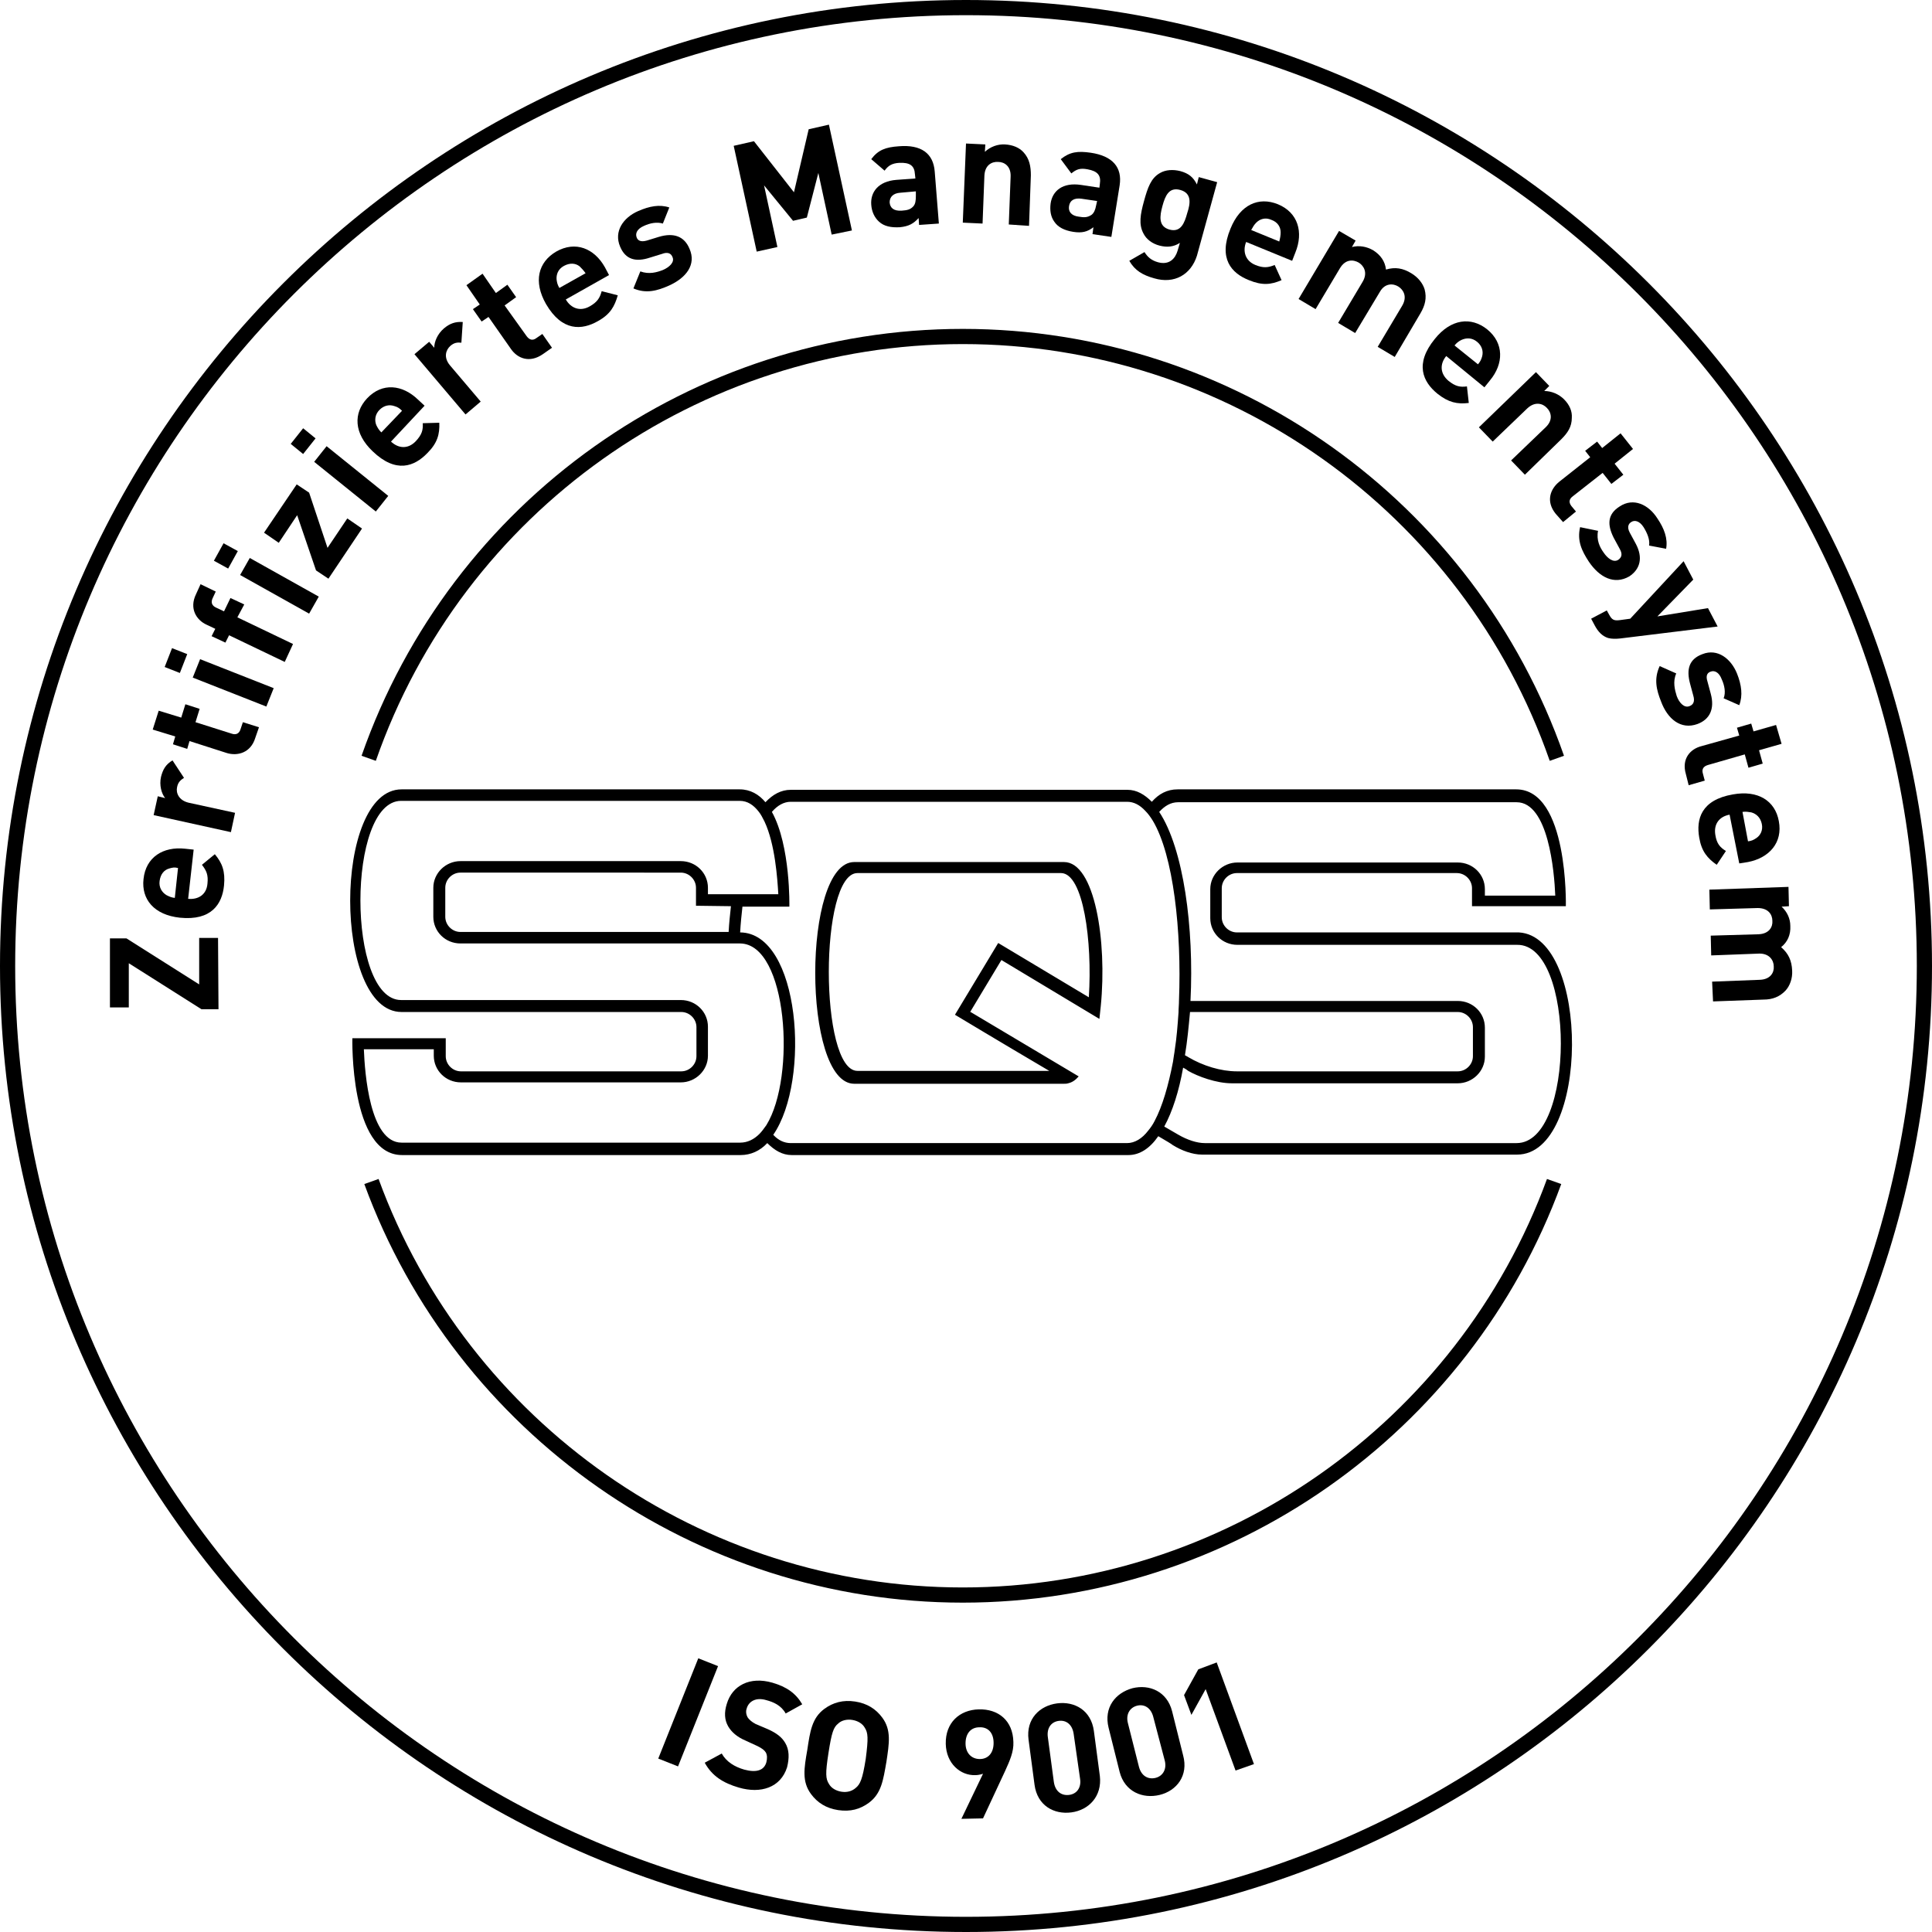
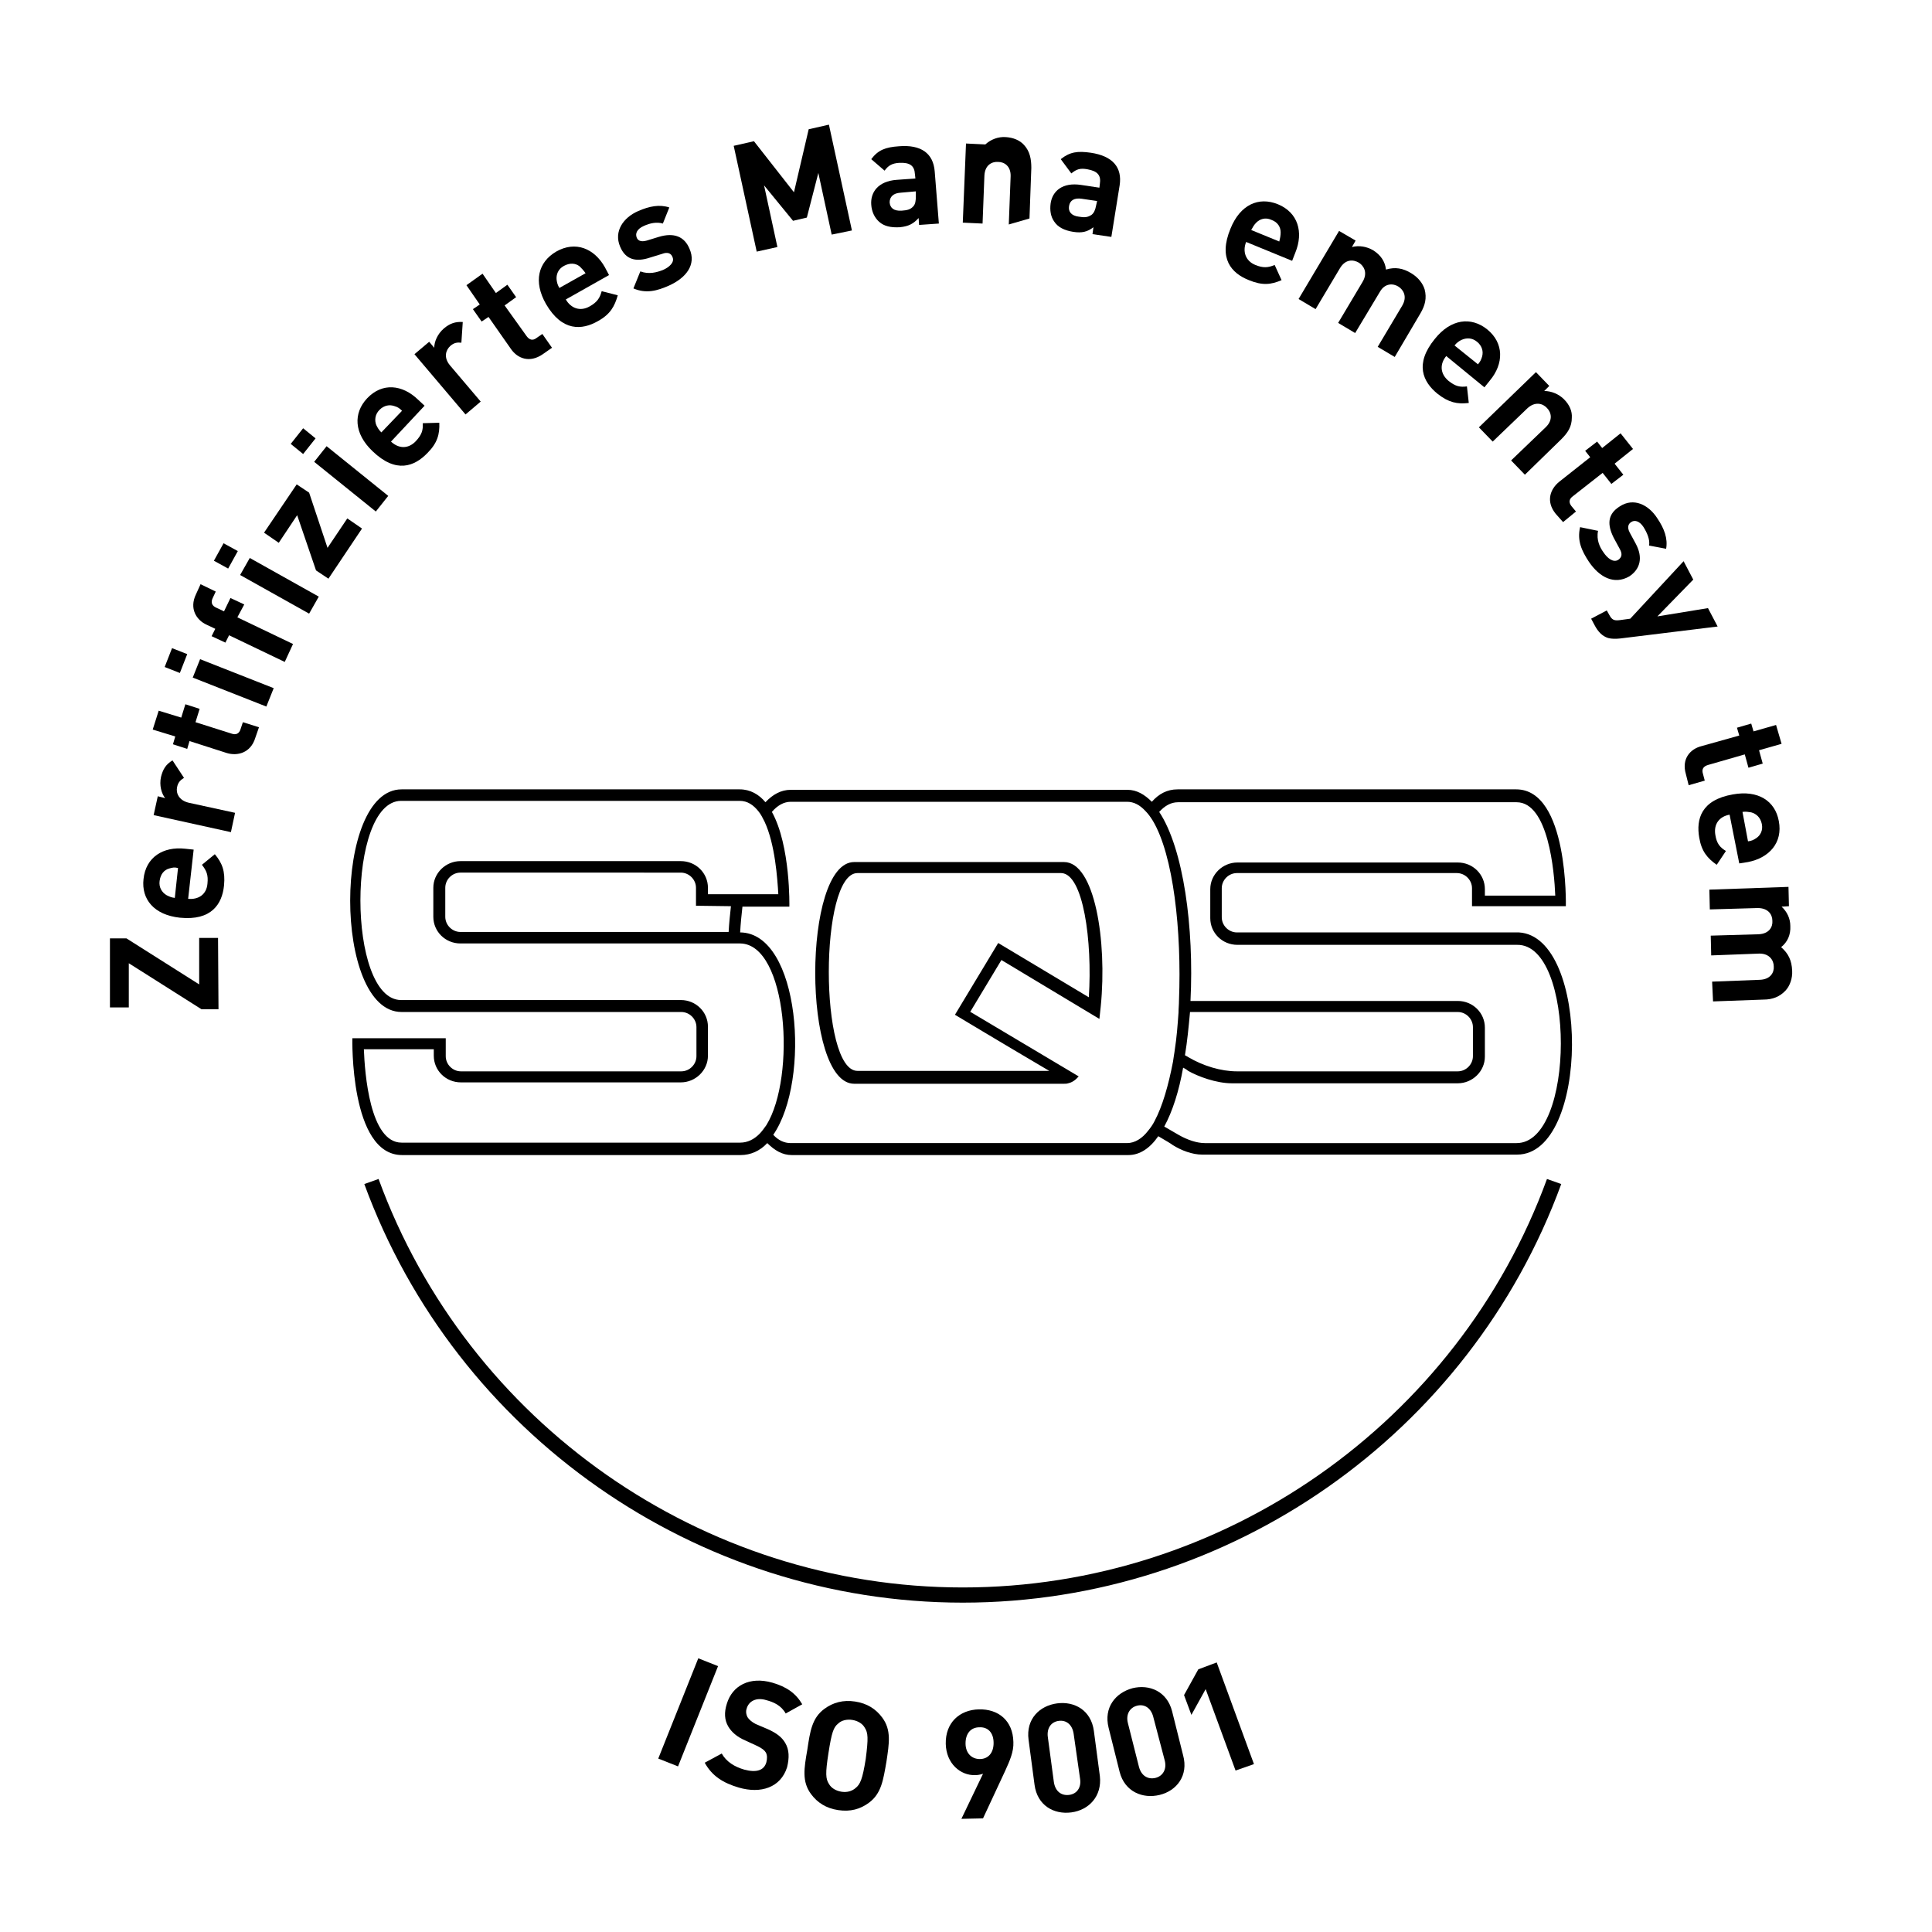
<svg xmlns="http://www.w3.org/2000/svg" version="1.1" id="Ebene_1" x="0px" y="0px" viewBox="0 0 420 420" style="enable-background:new 0 0 420 420;" xml:space="preserve">
  <g>
    <g>
-       <path d="M210,420C94.2,420,0,325.8,0,210C0,94.2,94.2,0,210,0c115.8,0,210,94.2,210,210C420,325.8,325.8,420,210,420z M210,3.3    C96,3.3,3.3,96,3.3,210C3.3,324,96,416.7,210,416.7c114,0,206.7-92.7,206.7-206.7C416.7,96,324,3.3,210,3.3z" />
-     </g>
+       </g>
    <g>
      <g>
        <path d="M231.3,187.4h-45.6c-11.3,0-11.3,48.2,0,48.2h45.6c0.3,0,0.6,0,0.9-0.1c0.9-0.2,1.6-0.7,2.3-1.5     c-11.6-6.9-23.5-14-23.5-14l0,0c0,0-0.1,0-0.1,0l6.8-11.3c0,0,10.8,6.5,21.3,12.8c0.1-0.9,0.2-1.8,0.3-2.8     C240.7,204.6,238,187.4,231.3,187.4z M236.7,216.8C236.7,216.9,236.7,216.9,236.7,216.8c-10-6-19.7-11.8-19.7-11.8h0l-9.4,15.6     l0,0c0,0,9.8,5.9,20.5,12.2h-41.7c-8.3,0-8.3-43,0-43h44.3C235.5,189.9,237.5,204.6,236.7,216.8z M330.2,202.7     c-0.1,0-0.3,0-0.4,0c0,0-0.1,0-0.1,0h0c0,0,0,0-0.1,0l-60.7,0c-1.8,0-3.3-1.5-3.3-3.3v-6.3c0-1.8,1.5-3.3,3.3-3.3h47.8     c1.8,0,3.3,1.5,3.3,3.3v3.9h0.1v0l20.3,0c0,0,0.6-25.4-10.8-25.4h0c0,0,0,0-0.1,0H256c-2.3,0-4.1,1-5.6,2.7     c-1.6-1.6-3.3-2.6-5.3-2.6h-73.2c-2.1,0-3.9,1-5.5,2.7c-1.4-1.7-3.3-2.8-5.6-2.8H87.3c-14.9,0-14.9,48.4,0,48.4l60.8,0     c1.8,0,3.3,1.5,3.3,3.3v6.3c0,1.8-1.5,3.3-3.3,3.3h-47.9c-1.8,0-3.3-1.5-3.3-3.3v-3.9l-20.3,0c0,0-0.6,25.4,10.8,25.4h73.6     c2.2,0,4.2-0.9,5.8-2.6c1.6,1.6,3.3,2.6,5.3,2.6h73.2c2.5,0,4.7-1.5,6.5-4.1c1.7,1,2.9,1.7,3.1,1.9c1.9,1.2,4.3,2.1,6.4,2.1     c0.5,0,3,0,6.6,0v0h61.9C345.6,251,345.7,203.6,330.2,202.7z M166.6,244.6c-0.5,0.7-1,1.4-1.5,1.9c-1.2,1.2-2.6,1.9-4.2,1.9H87.3     c-6.9,0-8-15.1-8.2-20.3h15.2v1.4c0,3.2,2.6,5.8,5.9,5.8H148c3.2,0,5.9-2.6,5.9-5.8v-6.3c0-3.2-2.6-5.8-5.9-5.8l-60.8,0     c-11.8,0-11.8-43.3,0-43.3h73.6c1.7,0,3,0.9,4.1,2.3c0.5,0.6,0.9,1.4,1.3,2.2c2.3,4.9,2.8,12.4,3,15.8h-15.3v-1.4     c0-3.2-2.6-5.8-5.9-5.8h-47.9c-3.2,0-5.9,2.6-5.9,5.8v6.3c0,3.2,2.6,5.8,5.9,5.8l60.7,0h0.1C171.2,205.2,173.1,234.1,166.6,244.6     z M158.9,197c-0.2,1.8-0.4,3.7-0.5,5.6l-58.3,0c-1.8,0-3.3-1.5-3.3-3.3v-6.3c0-1.8,1.5-3.3,3.3-3.3H148c1.8,0,3.3,1.5,3.3,3.3     v3.9L158.9,197z M251,243.7c-0.4,0.8-0.9,1.5-1.4,2.1c-1.3,1.7-2.9,2.7-4.6,2.7h-73.1c-1.4,0-2.7-0.6-3.8-1.8     c8.2-11.9,5.8-43.9-7.2-44c0.1-1.9,0.3-3.8,0.5-5.6l10.2,0c0,0,0.3-13.2-3.8-20.6c1.2-1.4,2.6-2.2,4.1-2.2h73.1     c1.5,0,2.8,0.7,4,2c0.6,0.6,1.1,1.3,1.6,2.1c4.5,7.5,6.3,24,5.7,39.1c0,0.9-0.1,1.7-0.1,2.6c-0.2,2.8-0.4,5.5-0.8,8     c-0.1,0.9-0.3,1.8-0.4,2.7C254,236,252.7,240.5,251,243.7z M329.7,248.5h-61.7h-6.1c-1.7,0-3.8-0.7-5.7-1.8     c-0.4-0.2-1.5-0.9-3.1-1.8c1.8-3.3,3.2-7.7,4.1-12.8c0.6,0.3,1,0.6,1.1,0.7c2.1,1.2,6.1,2.7,9.5,2.7c0.1,0,0.2,0,0.4,0v0h48.7     c3.2,0,5.9-2.6,5.9-5.8v-6.3c0-3.2-2.6-5.8-5.9-5.8h-58.1c0.8-15.9-1.5-33.1-6.8-41.1c1.2-1.3,2.5-2.1,4.1-2.1h73.6     c6.9,0,8.2,15.1,8.4,20.3h-15.3v-1.4c0-3.2-2.6-5.8-5.9-5.8h-47.9c-3.2,0-5.9,2.6-5.9,5.8v6.3c0,3.2,2.6,5.8,5.9,5.8l60.8,0     C342.5,205.2,342.5,248.5,329.7,248.5z M257.6,229.4c0.5-3,0.8-6.1,1.1-9.4l58.2,0c1.8,0,3.3,1.5,3.3,3.3v6.3     c0,1.8-1.5,3.3-3.3,3.3c0,0-43.6,0-48,0c-3.5,0-7.4-1.2-10.6-3.1C258.2,229.7,257.9,229.6,257.6,229.4z" />
      </g>
    </g>
    <g>
      <g>
-         <path d="M336.9,165.4c-18.9-54.2-70.2-90.6-127.6-90.6c-57.4,0-108.7,36.4-127.6,90.6l-3.1-1.1c19.4-55.5,71.9-92.8,130.7-92.8     c58.8,0,111.3,37.3,130.7,92.8L336.9,165.4z" />
-       </g>
+         </g>
      <g>
        <path d="M209.3,348.4c-57.9,0-110.2-36.6-130.1-91l3.1-1.1c19.4,53.1,70.4,88.8,127,88.8c56.6,0,107.6-35.7,127-88.8l3.1,1.1     C319.5,311.8,267.3,348.4,209.3,348.4z" />
      </g>
    </g>
    <g>
      <path d="M47.5,219.4l-3.7,0l-15.8-10l0,9.6l-4.1,0l0-15l3.6,0l15.8,10l0-10.1l4.1,0L47.5,219.4z" />
      <path d="M40.9,195.4c2.2,0.2,4-0.9,4.2-3.3c0.2-1.9-0.2-2.8-1.2-4.1l2.8-2.3c1.6,1.9,2.3,3.7,2,6.8c-0.4,4-2.7,7.7-9.6,7    c-5.6-0.6-8.4-4-7.9-8.4c0.5-4.8,4.3-7.1,9-6.6l1.9,0.2L40.9,195.4z M36.8,188.8c-1.1,0.3-1.9,1.2-2.1,2.7    c-0.2,1.4,0.5,2.5,1.5,3.1c0.6,0.3,1,0.5,1.8,0.6l0.7-6.5C37.9,188.5,37.5,188.6,36.8,188.8z" />
      <path d="M40,169.1c-0.8,0.5-1.3,1-1.5,2c-0.3,1.3,0.4,2.9,2.5,3.4l10.1,2.2l-0.9,4.2l-16.8-3.7l0.9-4.1l1.6,0.4    c-0.8-1-1.3-2.8-0.9-4.6c0.4-1.6,1-2.7,2.5-3.6L40,169.1z" />
      <path d="M55.5,160.4c-1,3.3-3.9,4-6.2,3.3l-8.1-2.6l-0.5,1.7l-3.1-1l0.5-1.7l-4.9-1.5l1.3-4.1l4.9,1.5l0.9-2.9l3.1,1l-0.9,2.9    l7.9,2.5c0.9,0.3,1.6,0,1.9-1l0.5-1.5l3.5,1.1L55.5,160.4z" />
      <path d="M39.1,146.3l-3.3-1.3l1.6-4.1l3.3,1.3L39.1,146.3z M57.9,153.6l-16-6.3l1.6-4l16,6.3L57.9,153.6z" />
      <path d="M51.6,134.2l12.1,5.8l-1.8,3.9l-12.1-5.8l-0.8,1.6l-3-1.4l0.8-1.6l-1.9-0.9c-2.2-1-3.8-3.5-2.3-6.6l1-2.2l3.3,1.6    l-0.7,1.5c-0.4,0.9-0.1,1.6,0.8,2l1.7,0.8l1.4-2.9l3,1.4L51.6,134.2z" />
      <path d="M49.6,123.6l-3.1-1.7l2.1-3.8l3.1,1.7L49.6,123.6z M67.2,133.4l-15-8.4l2.1-3.7l15,8.4L67.2,133.4z" />
      <path d="M71.4,125.8l-2.7-1.8l-4.1-12l-4,6l-3.2-2.2l7.1-10.5l2.7,1.8l4,12l4.3-6.4l3.2,2.2L71.4,125.8z" />
      <path d="M65.9,98.7l-2.7-2.2l2.7-3.4l2.7,2.2L65.9,98.7z M81.7,111.2l-13.4-10.8l2.7-3.4l13.4,10.8L81.7,111.2z" />
      <path d="M85,96c1.6,1.5,3.7,1.7,5.4-0.1c1.3-1.4,1.6-2.4,1.5-3.9l3.6-0.1c0.1,2.5-0.4,4.4-2.6,6.6c-2.8,2.9-6.8,4.5-11.9-0.4    c-4.1-3.9-4.2-8.3-1.2-11.5c3.3-3.5,7.7-3,11.1,0.3l1.4,1.3L85,96z M85.8,88.3c-1.1-0.4-2.3-0.2-3.3,0.8c-1,1-1.1,2.3-0.7,3.3    c0.3,0.6,0.5,1,1.1,1.6l4.5-4.7C86.9,88.8,86.5,88.5,85.8,88.3z" />
      <path d="M100.3,74.5c-0.9-0.1-1.6,0-2.4,0.7c-1,0.9-1.5,2.5-0.1,4.2l6.7,7.9l-3.3,2.8L90.1,77l3.2-2.7l1.1,1.3    c0-1.3,0.7-3,2.1-4.2c1.3-1.1,2.5-1.5,4.1-1.4L100.3,74.5z" />
      <path d="M118,77c-2.9,2-5.5,0.9-6.9-1.1l-4.9-7l-1.5,1l-1.9-2.7l1.5-1l-2.9-4.2l3.5-2.5l2.9,4.2l2.5-1.8l1.9,2.7l-2.5,1.8l4.8,6.7    c0.6,0.8,1.3,1,2.1,0.4l1.3-0.9l2.1,3L118,77z" />
      <path d="M123,65.1c1.1,1.9,3.1,2.7,5.2,1.5c1.6-0.9,2.2-1.8,2.6-3.3l3.5,0.9c-0.7,2.4-1.6,4.1-4.3,5.6c-3.5,2-7.8,2.3-11.3-3.7    c-2.8-4.9-1.7-9.1,2.2-11.4c4.2-2.4,8.3-0.7,10.6,3.4l0.9,1.7L123,65.1z M126,57.9c-0.9-0.7-2.1-0.8-3.4-0.1    c-1.3,0.7-1.7,1.9-1.6,3c0.1,0.7,0.2,1.1,0.6,1.8l5.7-3.2C126.8,58.7,126.5,58.4,126,57.9z" />
      <path d="M145.4,62.1c-2.5,1.1-4.9,1.8-7.7,0.6l1.5-3.7c1.9,0.7,3.6,0.2,4.9-0.3c1.4-0.6,2.6-1.7,2.1-2.8c-0.3-0.8-1-1.2-2.3-0.7    l-2.6,0.8c-3,1-5.3,0.5-6.5-2.4c-1.4-3.3,0.7-6.3,3.9-7.7c2.5-1.1,4.7-1.5,6.8-0.8l-1.4,3.5c-1.3-0.4-2.8-0.1-4.1,0.5    c-1.6,0.7-1.9,1.7-1.6,2.5c0.2,0.6,0.8,1.1,2.2,0.7l2.6-0.8c3.3-1,5.6-0.1,6.7,2.6C151.4,57.5,149.2,60.4,145.4,62.1z" />
      <path d="M180.8,51l-2.9-13.4l-2.5,9.7l-3,0.7l-6.3-7.7l2.9,13.4l-4.5,1l-5-23l4.4-1l8.7,11.1l3.2-13.7l4.4-1l5,23L180.8,51z" />
      <path d="M199.8,48.9l-0.1-1.5c-1.1,1.2-2.1,1.8-4.1,2c-1.9,0.1-3.4-0.2-4.5-1.2c-1-0.9-1.6-2.2-1.7-3.7c-0.2-2.7,1.5-5.1,5.5-5.4    l4.1-0.3l-0.1-0.9c-0.1-1.9-1.1-2.6-3.4-2.5c-1.6,0.1-2.4,0.6-3.2,1.7l-2.9-2.5c1.5-2,3.1-2.6,6-2.8c4.8-0.4,7.5,1.5,7.8,5.5    l0.9,11.3L199.8,48.9z M199.1,41.6l-3.4,0.3c-1.5,0.1-2.3,0.9-2.3,2.1c0.1,1.2,0.9,1.9,2.6,1.8c1.2-0.1,1.9-0.2,2.6-1    c0.4-0.5,0.5-1.2,0.5-2.2L199.1,41.6z" />
-       <path d="M219.3,48.8l0.4-10.4c0.1-2.3-1.4-3.2-2.7-3.2c-1.4-0.1-2.9,0.7-3,3l-0.4,10.4l-4.3-0.2l0.7-17.2l4.2,0.2l-0.1,1.6    c1.2-1.1,2.8-1.7,4.4-1.6c1.7,0.1,3.1,0.7,4,1.7c1.3,1.4,1.6,3.1,1.6,5l-0.4,11L219.3,48.8z" />
+       <path d="M219.3,48.8l0.4-10.4c0.1-2.3-1.4-3.2-2.7-3.2c-1.4-0.1-2.9,0.7-3,3l-0.4,10.4l-4.3-0.2l0.7-17.2l4.2,0.2c1.2-1.1,2.8-1.7,4.4-1.6c1.7,0.1,3.1,0.7,4,1.7c1.3,1.4,1.6,3.1,1.6,5l-0.4,11L219.3,48.8z" />
      <path d="M237.5,50.9l0.2-1.5c-1.3,1-2.5,1.3-4.4,1c-1.9-0.3-3.3-1-4.1-2.2c-0.8-1.1-1-2.5-0.8-4c0.4-2.7,2.6-4.6,6.6-4l4,0.6    l0.1-0.8c0.3-1.9-0.5-2.8-2.7-3.2c-1.6-0.3-2.4,0-3.5,0.9l-2.3-3.1c2-1.6,3.7-1.8,6.5-1.4c4.8,0.7,6.9,3.2,6.3,7.1l-1.8,11.2    L237.5,50.9z M238.5,43.7l-3.4-0.5c-1.5-0.2-2.5,0.3-2.7,1.6c-0.2,1.2,0.5,2.1,2.1,2.3c1.2,0.2,1.9,0.2,2.8-0.4    c0.5-0.4,0.8-1,1-2.1L238.5,43.7z" />
-       <path d="M250.9,60.5c-2.5-0.7-4.2-1.7-5.4-3.8l3.3-1.9c0.7,1.1,1.5,1.8,2.9,2.2c2.5,0.7,3.8-0.8,4.3-2.5l0.5-1.7    c-1.4,0.9-2.8,1-4.4,0.6s-2.9-1.4-3.5-2.6c-1.1-2-0.7-4.2,0.1-7.1c0.8-2.9,1.5-5,3.5-6.1c1.2-0.7,2.8-0.8,4.4-0.4    c1.8,0.5,2.8,1.3,3.6,2.9l0.4-1.6l4,1.1l-4.4,16C258.9,59.7,255.3,61.8,250.9,60.5z M256.6,41.3c-2.5-0.7-3.3,1.3-3.9,3.5    c-0.6,2.2-0.9,4.4,1.5,5.1c2.5,0.7,3.3-1.4,3.9-3.6C258.8,44.2,259.1,42,256.6,41.3z" />
      <path d="M270.9,52.6c-0.8,2-0.2,4.1,2,5c1.7,0.7,2.8,0.6,4.2,0l1.5,3.3c-2.3,1-4.2,1.2-7.1,0c-3.8-1.5-6.7-4.7-4-11.2    c2.1-5.2,6.1-7,10.3-5.3c4.4,1.8,5.6,6.1,3.8,10.5l-0.7,1.8L270.9,52.6z M278.4,50.5c0-1.1-0.6-2.2-2-2.7    c-1.3-0.6-2.5-0.2-3.3,0.6c-0.5,0.5-0.7,0.9-1.1,1.6l6.1,2.5C278.3,51.7,278.4,51.2,278.4,50.5z" />
      <path d="M299.5,75.4l5.3-8.9c1.2-2,0.3-3.5-0.8-4.2c-1.1-0.7-2.9-0.8-4,1.1l-5.4,9l-3.7-2.2l5.3-8.9c1.2-2,0.3-3.5-0.8-4.2    c-1.2-0.7-2.9-0.8-4.1,1.2l-5.3,8.9l-3.7-2.2l8.8-14.8l3.6,2.1l-0.8,1.4c1.6-0.4,3.2-0.1,4.6,0.7c1.6,1,2.6,2.4,2.8,4.2    c2-0.6,3.7-0.3,5.5,0.8c1.5,0.9,2.5,2.2,2.9,3.5c0.5,1.9,0.1,3.5-0.9,5.2l-5.6,9.5L299.5,75.4z" />
      <path d="M314.4,77.4c-1.4,1.7-1.4,3.8,0.5,5.4c1.5,1.2,2.5,1.4,4,1.2l0.4,3.6c-2.5,0.3-4.4-0.1-6.8-2c-3.2-2.6-5-6.5-0.6-11.9    c3.5-4.4,7.9-4.9,11.4-2.1c3.7,3,3.6,7.5,0.6,11.1l-1.2,1.5L314.4,77.4z M322.2,77.5c0.3-1.1,0-2.3-1.1-3.2    c-1.1-0.9-2.3-0.9-3.4-0.4c-0.6,0.3-1,0.6-1.5,1.2l5.1,4.1C321.8,78.6,322,78.2,322.2,77.5z" />
      <path d="M328.5,100.1l7.5-7.2c1.7-1.6,1.2-3.3,0.3-4.2c-0.9-1-2.6-1.5-4.3,0.1l-7.5,7.2l-3-3.1l12.4-12l2.9,3l-1.1,1.1    c1.6,0,3.2,0.7,4.3,1.8c1.2,1.2,1.8,2.6,1.7,4c0,2-0.9,3.3-2.3,4.7l-7.9,7.7L328.5,100.1z" />
      <path d="M338.2,111.7c-2.2-2.7-1.2-5.4,0.8-7l6.7-5.3l-1.1-1.4l2.6-2l1.1,1.4l4-3.2l2.7,3.4l-4,3.2l1.9,2.4l-2.6,2l-1.9-2.4    l-6.5,5.1c-0.8,0.6-0.9,1.3-0.3,2.1l1,1.2l-2.8,2.3L338.2,111.7z" />
      <path d="M345.4,122.1c-1.5-2.3-2.6-4.5-1.9-7.5l3.9,0.8c-0.4,2,0.4,3.6,1.2,4.7c0.8,1.2,2.1,2.3,3.2,1.6c0.7-0.5,1-1.2,0.3-2.4    l-1.3-2.4c-1.4-2.8-1.4-5.1,1.3-6.8c3-2,6.3-0.4,8.2,2.6c1.5,2.2,2.3,4.4,1.9,6.6l-3.7-0.7c0.2-1.3-0.4-2.7-1.2-4    c-0.9-1.4-2-1.6-2.7-1.1c-0.5,0.3-1,1-0.3,2.3l1.3,2.4c1.6,3,1,5.5-1.4,7.1C350.9,127.2,347.7,125.5,345.4,122.1z" />
      <path d="M352.2,138.8c-1,0.1-1.8,0.1-2.6-0.1c-1.3-0.4-2.2-1.4-2.9-2.7l-0.8-1.5l3.4-1.8l0.5,0.9c0.6,1.1,1,1.4,2.4,1.2l2.2-0.3    L366,122l2.1,4l-7.8,8l11-1.8l2.1,4L352.2,138.8z" />
-       <path d="M361.1,152.5c-1-2.5-1.6-4.9-0.3-7.7l3.6,1.6c-0.8,1.8-0.3,3.6,0.1,4.9c0.5,1.4,1.6,2.7,2.8,2.2c0.8-0.3,1.2-1,0.8-2.3    l-0.7-2.6c-0.8-3-0.3-5.3,2.7-6.4c3.3-1.3,6.2,1,7.5,4.2c1,2.5,1.3,4.8,0.5,6.9l-3.4-1.5c0.5-1.2,0.2-2.8-0.4-4.1    c-0.6-1.6-1.6-2-2.4-1.7c-0.6,0.2-1.2,0.7-0.7,2.2l0.7,2.6c0.9,3.3-0.2,5.6-2.9,6.6C365.4,158.7,362.5,156.3,361.1,152.5z" />
      <path d="M366.5,168.3c-1-3.4,1-5.5,3.4-6.1l8.2-2.3l-0.5-1.7l3.1-0.9l0.5,1.7l4.9-1.4l1.2,4.1l-4.9,1.4l0.8,2.9l-3.1,0.9l-0.8-2.9    l-8,2.3c-1,0.3-1.4,0.9-1.1,1.9l0.4,1.5l-3.5,1L366.5,168.3z" />
      <path d="M376,177.1c-2.2,0.4-3.5,2-3.1,4.4c0.3,1.9,1,2.7,2.3,3.5l-2,3c-2-1.4-3.3-2.9-3.8-5.9c-0.7-4,0.4-8.2,7.3-9.4    c5.5-1,9.2,1.4,10,5.8c0.9,4.7-2.1,8-6.7,8.9l-1.9,0.3L376,177.1z M381.8,182.2c0.9-0.6,1.5-1.7,1.2-3.1c-0.3-1.4-1.2-2.2-2.3-2.5    c-0.7-0.1-1.1-0.2-1.9-0.1l1.2,6.4C380.8,182.8,381.2,182.6,381.8,182.2z" />
      <path d="M372.2,213.4l10.4-0.4c2.3-0.1,3.1-1.6,3-2.9c0-1.3-0.9-2.8-3.1-2.8l-10.5,0.4l-0.1-4.3l10.4-0.3c2.3-0.1,3.1-1.6,3-2.9    c0-1.4-0.9-2.8-3.2-2.8l-10.4,0.3l-0.1-4.3l17.2-0.6l0.1,4.2l-1.6,0.1c1.2,1.1,1.9,2.6,1.9,4.2c0.1,1.9-0.6,3.5-2,4.6    c1.6,1.4,2.3,2.9,2.4,5.1c0.1,1.7-0.5,3.3-1.4,4.3c-1.3,1.4-2.9,2-4.8,2l-11,0.4L372.2,213.4z" />
    </g>
    <g>
      <path d="M143.1,382.3l8.7-21.8l4.3,1.7l-8.7,21.8L143.1,382.3z" />
      <path d="M160.6,388.6c-3.4-1-5.8-2.5-7.4-5.4l3.7-2c1,1.8,2.8,2.9,4.9,3.5c2.6,0.7,4.3,0.2,4.8-1.6c0.2-0.8,0.2-1.5-0.1-2.1    c-0.3-0.5-0.8-0.9-1.8-1.4l-2.6-1.2c-1.9-0.8-3.1-1.9-3.8-3.1c-0.8-1.4-0.9-3-0.3-4.9c1.2-4,5-6,9.9-4.6c3.1,0.9,5.1,2.3,6.5,4.7    l-3.6,2c-1-1.8-2.7-2.5-4.2-2.9c-2.3-0.7-3.9,0.3-4.3,1.9c-0.2,0.6-0.1,1.2,0.2,1.8c0.3,0.5,1,1.1,1.8,1.5l2.6,1.1    c2,0.9,3.1,1.8,3.8,3c0.9,1.5,0.9,3.3,0.4,5.3C169.7,388.6,165.4,390,160.6,388.6z" />
      <path d="M188.9,391.9c-1.9,1.4-4,2-6.7,1.6c-2.6-0.4-4.5-1.6-5.9-3.5c-2-2.7-1.5-5.6-0.8-9.6c0.6-4,1-6.9,3.7-8.9    c1.9-1.4,4.1-2,6.7-1.6c2.6,0.4,4.5,1.6,5.9,3.5c2,2.7,1.5,5.6,0.9,9.6C192,387,191.6,389.9,188.9,391.9z M188,375.6    c-0.5-0.9-1.5-1.5-2.7-1.7c-1.2-0.2-2.4,0.1-3.1,0.8c-1,0.8-1.4,1.9-2.1,6.4c-0.7,4.5-0.6,5.6,0.1,6.7c0.5,0.9,1.5,1.5,2.7,1.7    c1.2,0.2,2.3-0.1,3.1-0.8c1-0.8,1.5-1.9,2.2-6.3C188.8,377.8,188.7,376.7,188,375.6z" />
      <path d="M218.5,385l-4.8,10.3l-4.7,0.1l4.7-9.8c-0.6,0.2-1.2,0.3-1.7,0.3c-3.2,0.1-6.3-2.5-6.4-6.8c-0.1-4.6,3-7.4,7.2-7.5    c4.2-0.1,7.4,2.4,7.5,7.1C220.4,380.8,219.5,382.8,218.5,385z M212.9,375.5c-1.8,0-3,1.3-3,3.5c0,2.1,1.3,3.4,3.1,3.4    c1.8,0,3-1.3,3-3.5C216,376.6,214.7,375.4,212.9,375.5z" />
      <path d="M232.9,394c-3.8,0.5-7.4-1.5-8-6l-1.3-9.8c-0.6-4.5,2.4-7.4,6.2-7.9c3.8-0.5,7.4,1.5,8,6l1.3,9.8    C239.6,390.5,236.7,393.5,232.9,394z M233.4,376.9c-0.3-2-1.6-3-3.2-2.8c-1.7,0.2-2.7,1.6-2.4,3.6l1.3,9.7c0.3,2,1.6,3,3.3,2.8    c1.7-0.2,2.7-1.6,2.4-3.5L233.4,376.9z" />
      <path d="M252.1,390.2c-3.7,0.9-7.6-0.7-8.7-5l-2.4-9.6c-1.1-4.4,1.5-7.6,5.2-8.6c3.7-0.9,7.5,0.7,8.6,5l2.4,9.6    C258.4,386,255.8,389.3,252.1,390.2z M250.7,373.2c-0.5-1.9-1.9-2.8-3.5-2.4c-1.6,0.4-2.5,1.9-2,3.8l2.4,9.5    c0.5,1.9,1.9,2.8,3.6,2.4c1.6-0.4,2.5-1.9,2-3.8L250.7,373.2z" />
      <path d="M268.6,384.9l-6.5-17.7l-3.1,5.6l-1.6-4.3l3.1-5.6l4-1.5l8.1,22.1L268.6,384.9z" />
    </g>
  </g>
</svg>